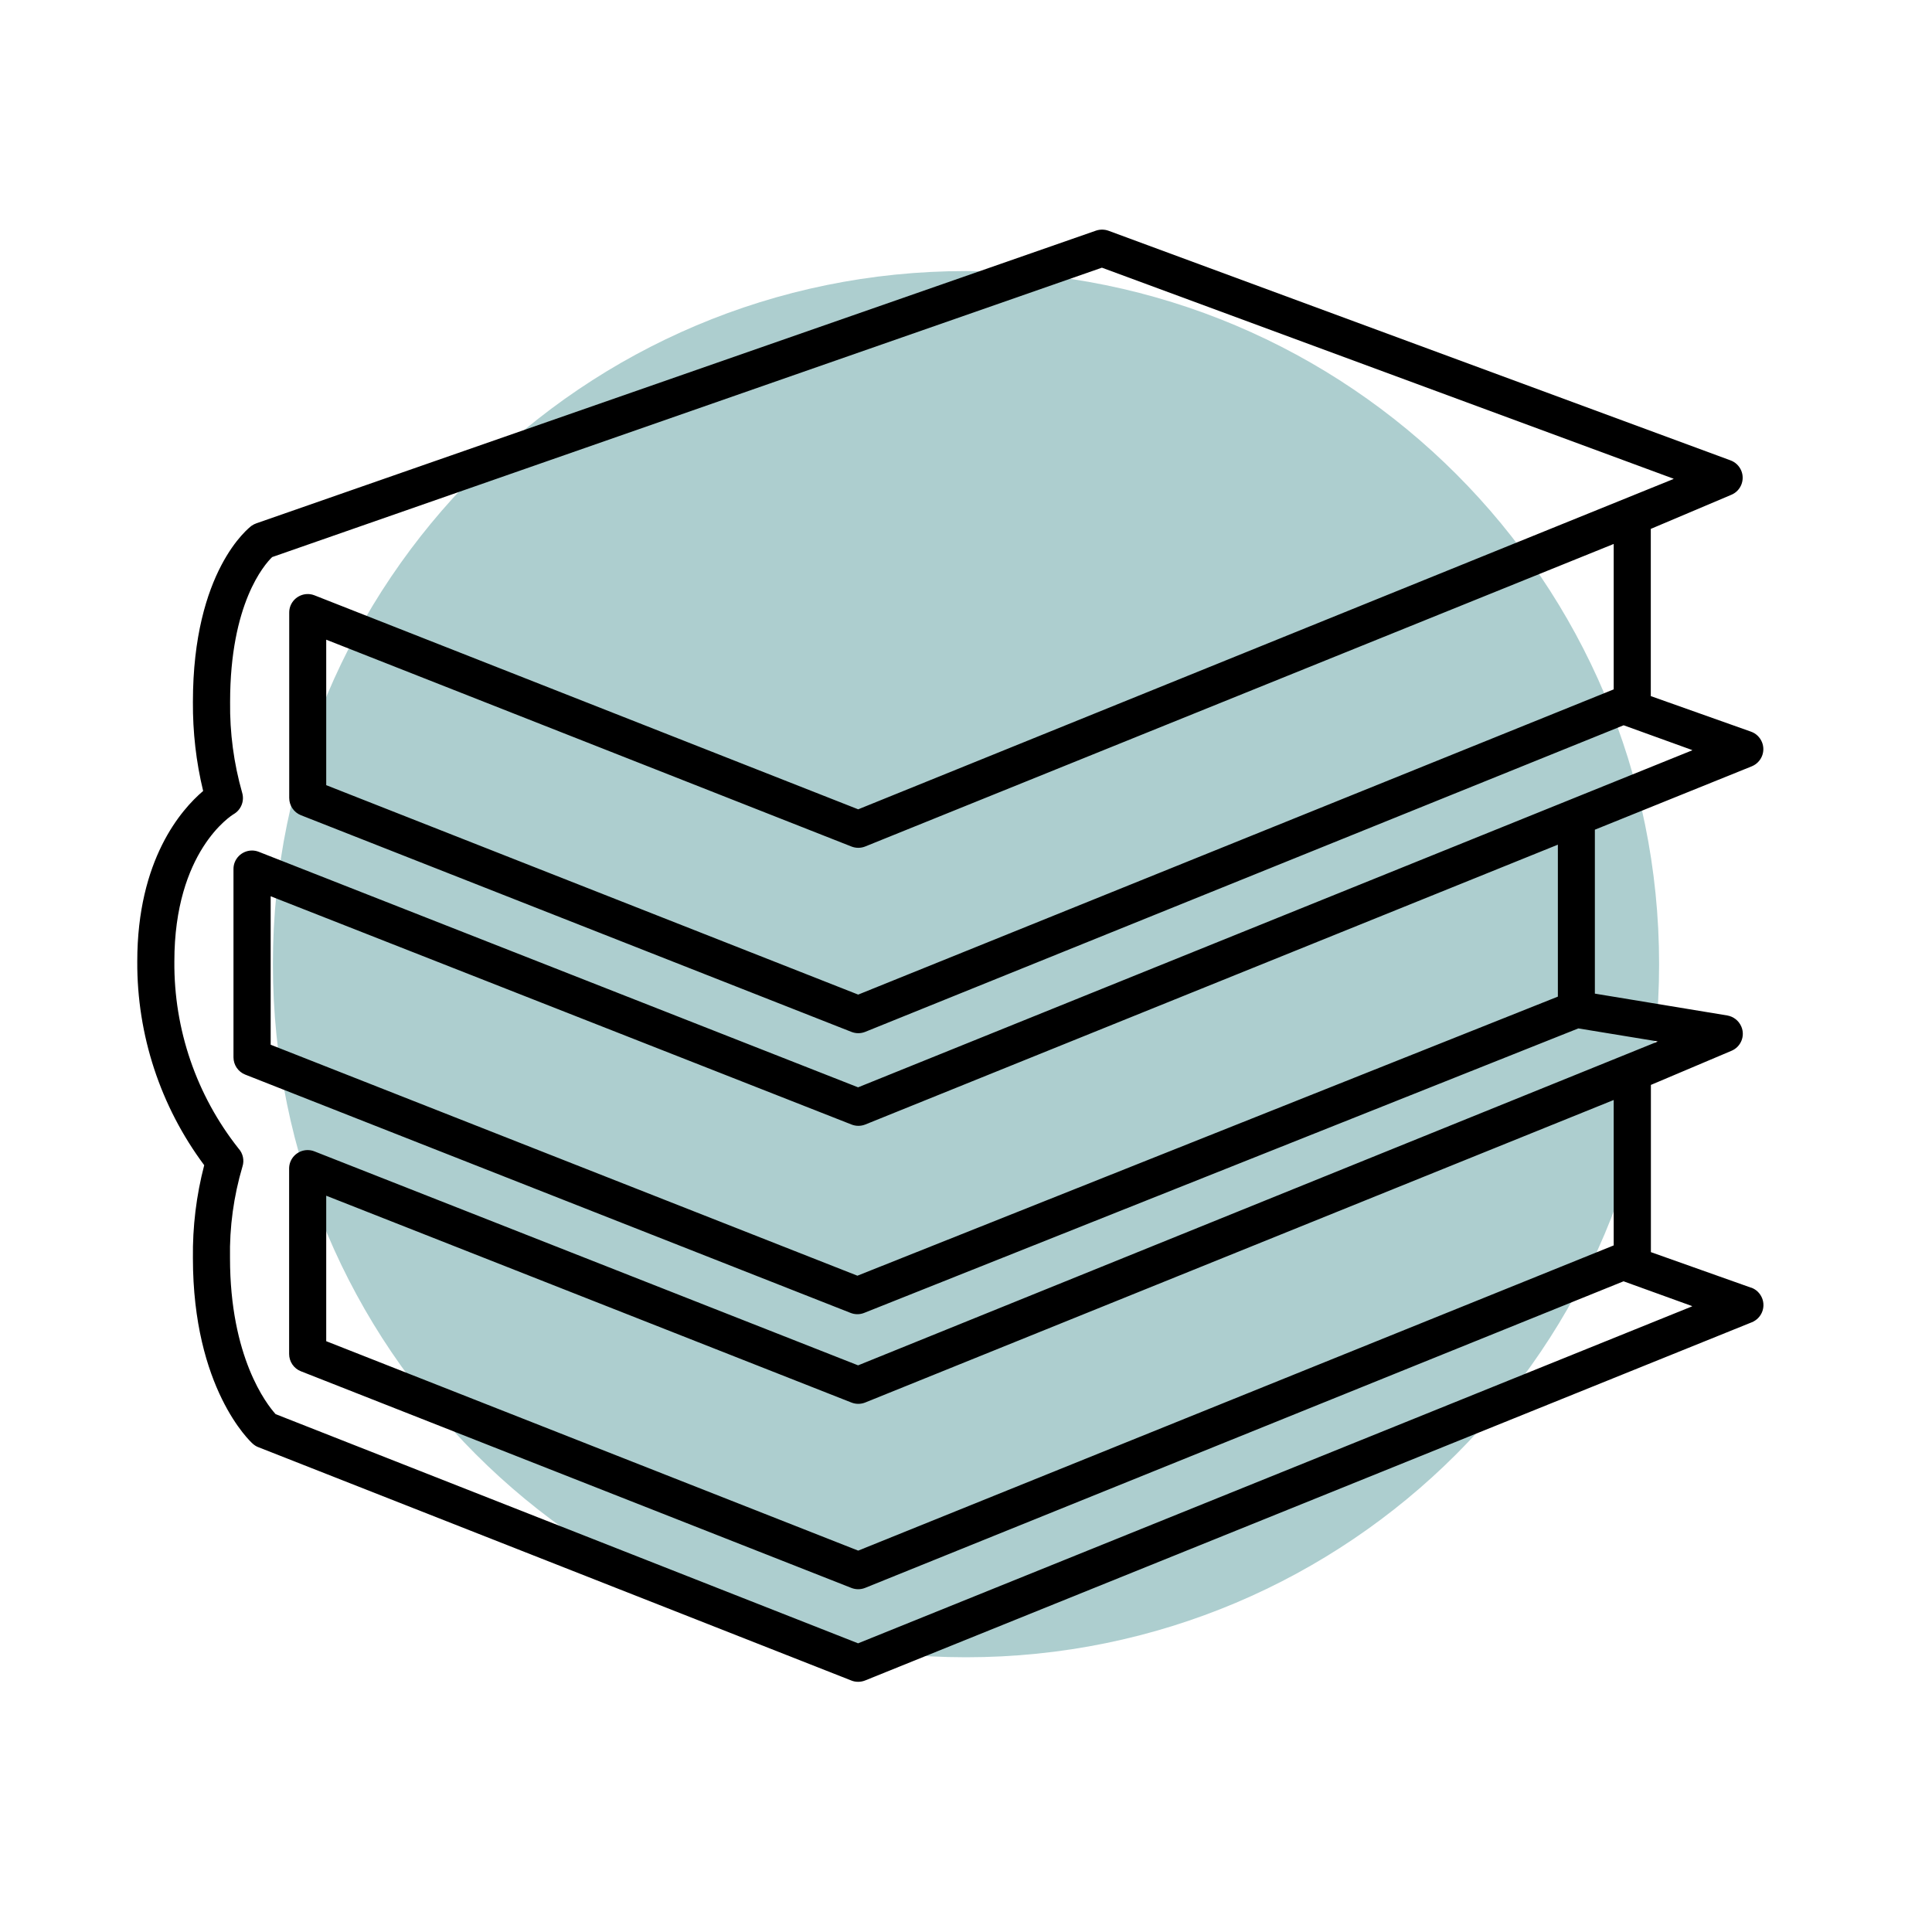
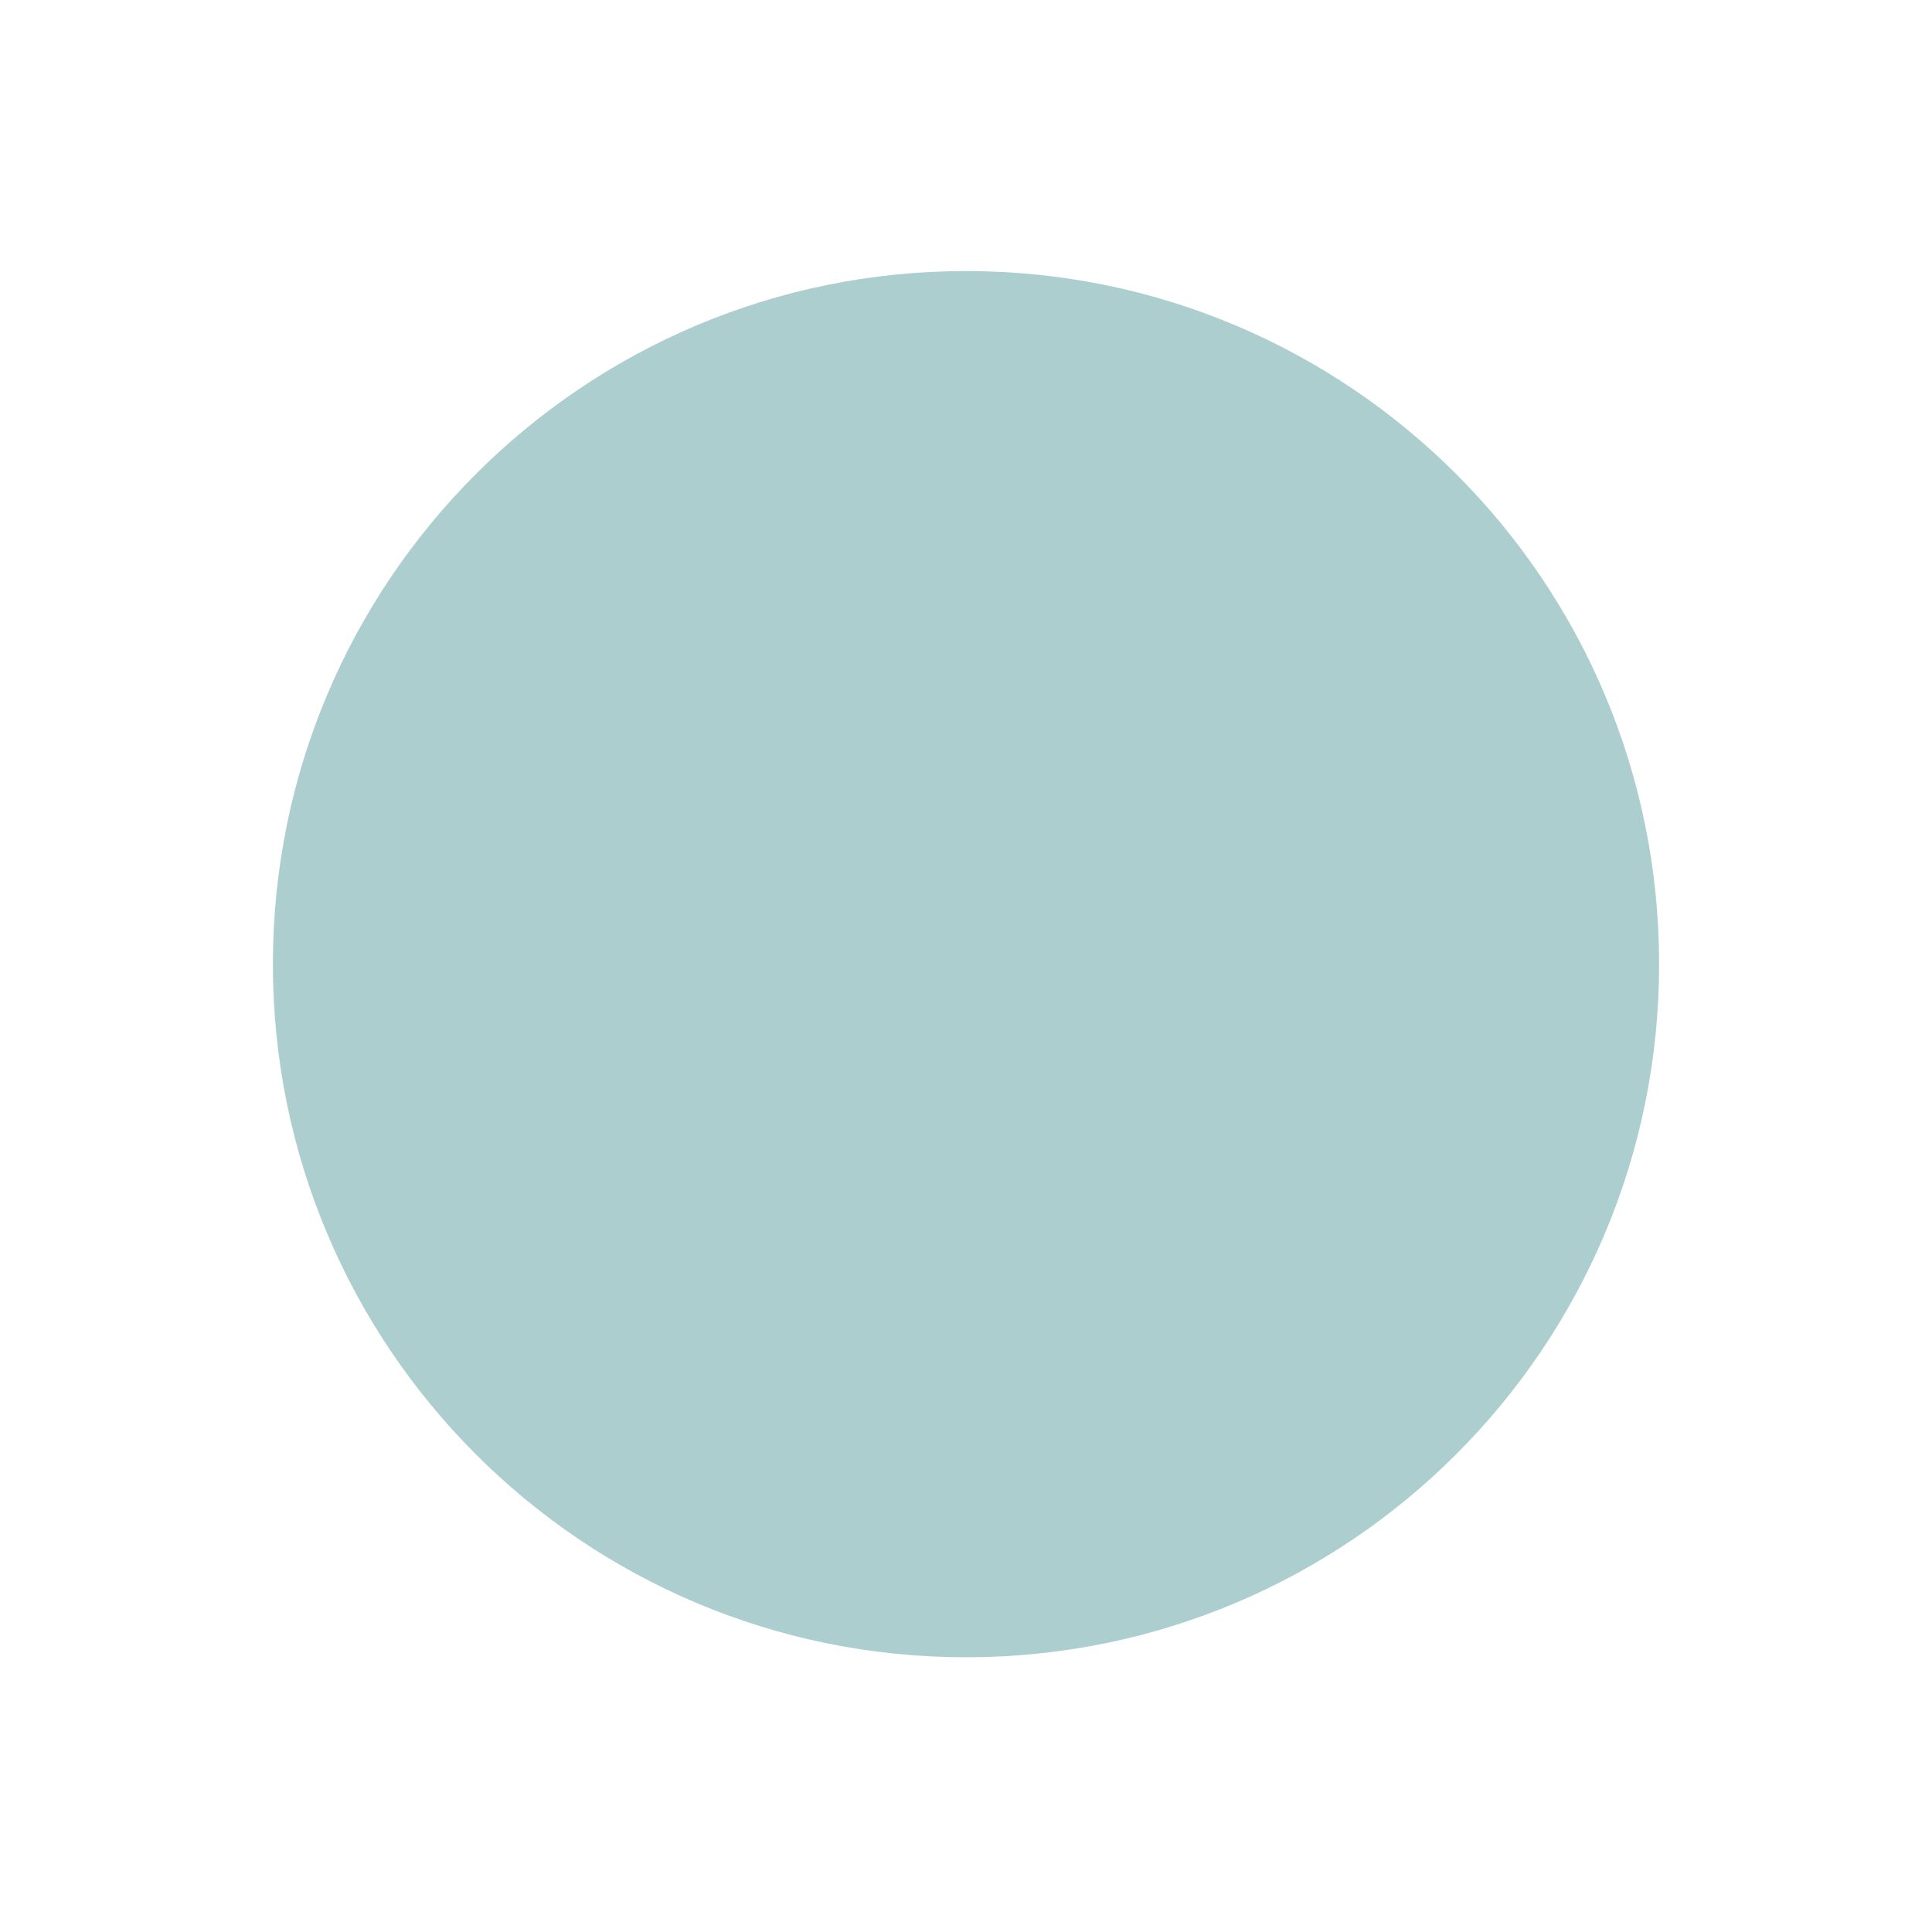
<svg xmlns="http://www.w3.org/2000/svg" id="Layer_1" viewBox="0 0 200 200">
  <defs>
    <style>      .cls-1 {        fill: none;      }      .cls-2 {        clip-path: url(#clippath-1);      }      .cls-3 {        fill: #adcecf;        fill-rule: evenodd;      }      .cls-4 {        clip-path: url(#clippath);      }    </style>
    <clipPath id="clippath">
      <rect class="cls-1" x="6.93" y="6.74" width="186.15" height="186.15" />
    </clipPath>
    <clipPath id="clippath-1">
-       <rect class="cls-1" x="6.93" y="6.74" width="186.15" height="186.15" />
-     </clipPath>
+       </clipPath>
  </defs>
  <path class="cls-3" d="M28.25,99.81c0-39.63,32.11-71.75,71.75-71.75s71.75,32.11,71.75,71.75-32.11,71.75-71.75,71.75S28.25,139.45,28.25,99.81Z" />
  <g class="cls-4">
    <g class="cls-2">
      <path d="M167.06,128.92l-78.22,31.6-55.07-21.68v-15.06l54.37,21.41c.46.18.96.18,1.42,0l77.49-31.32v15.05ZM167.06,71.36l-78.22,31.6-55.07-21.68v-15.06s54.37,21.41,54.37,21.41c.46.18.96.18,1.42,0l77.49-31.32v15.05ZM88.84,170.12l-60.31-23.73c-.94-1.04-4.72-5.9-4.72-16.16-.06-3.2.38-6.4,1.29-9.47.21-.65.05-1.37-.41-1.87-4.36-5.51-6.7-12.34-6.64-19.37,0-11.4,5.9-15.1,6.14-15.24.77-.45,1.13-1.36.88-2.21-.87-3.06-1.29-6.22-1.25-9.4,0-10.2,3.55-14.22,4.35-15l85.9-29.96,59.16,21.84s.03.03,0,.04l-84.39,34.19-56.28-22.15c-.99-.39-2.1.1-2.49,1.08-.09.23-.13.46-.13.7v19.19c0,.79.48,1.5,1.21,1.79l56.99,22.43c.46.18.96.18,1.42,0l78.52-31.74,7.08,2.56s.03.03,0,.04l-86.33,34.88-62.04-24.38c-.99-.39-2.1.1-2.49,1.08-.09.23-.13.46-.13.7v19.49c0,.79.48,1.5,1.21,1.79l62.67,24.67c.45.18.96.18,1.41,0l73.93-29.45,8.17,1.34s.04.02,0,.04l-82.73,33.5-56.28-22.15c-.99-.39-2.1.1-2.49,1.08-.09.23-.13.46-.13.7v19.19c0,.79.48,1.5,1.21,1.79l56.99,22.43c.46.18.96.18,1.42,0l78.52-31.74,7.08,2.56s.03.03,0,.04l-86.33,34.88ZM161.27,103.17l-72.51,28.89-60.74-23.91v-15.37l60.13,23.63c.46.18.96.18,1.42,0l71.7-28.97v15.73ZM181.27,133.3l-10.37-3.68v-17.31l8.34-3.53c.98-.41,1.44-1.54,1.02-2.51-.26-.61-.81-1.04-1.46-1.15l-13.7-2.26v-16.97l16.24-6.56c.98-.4,1.46-1.51,1.06-2.5-.21-.51-.62-.91-1.14-1.09l-10.37-3.68v-17.31l8.34-3.53c.98-.41,1.43-1.54,1.02-2.51-.21-.49-.61-.87-1.1-1.05l-64.39-23.77c-.41-.15-.87-.16-1.29-.02L26.55,54.17c-.18.06-.35.15-.51.26-.25.19-6.07,4.63-6.07,18.24-.02,3.1.33,6.2,1.06,9.21-2.26,1.92-6.82,7.1-6.82,17.65-.04,7.6,2.39,15,6.93,21.09-.82,3.14-1.21,6.37-1.17,9.61,0,13.5,5.94,19,6.19,19.22.17.15.36.28.58.36l61.4,24.16c.22.09.46.13.7.13.25,0,.49-.05.72-.14l91.79-37.08c.98-.4,1.46-1.51,1.06-2.5-.21-.51-.62-.91-1.14-1.09Z" />
    </g>
  </g>
</svg>